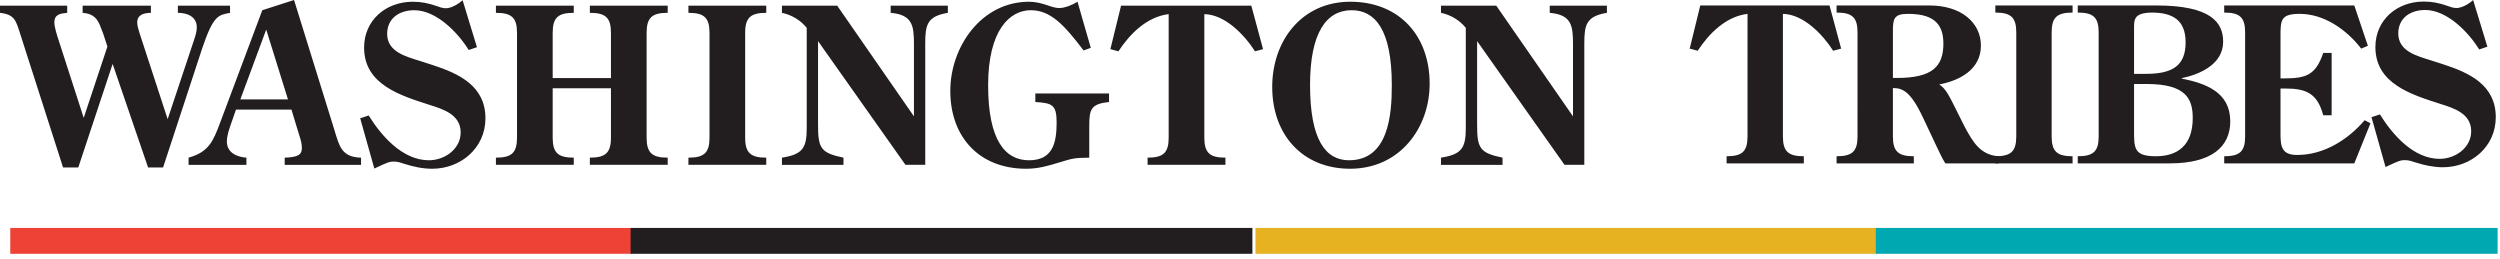
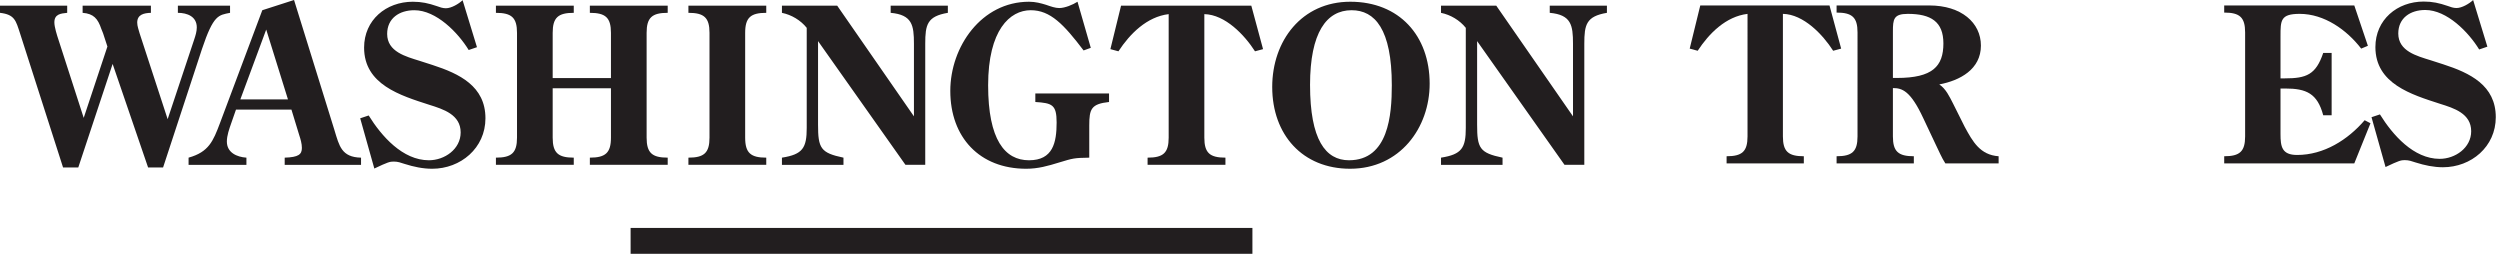
<svg xmlns="http://www.w3.org/2000/svg" width="290" height="30" viewBox="0 0 290 30">
  <title>Washington Tribes Logo</title>
  <g fill="none" fill-rule="evenodd">
    <path d="M212.222.633l1.352 5.005-.927.25c-1.2-1.876-3.428-4.23-5.83-4.28v14.215c0 1.752.625 2.302 2.427 2.302v.827h-8.959v-.827c1.8 0 2.428-.55 2.428-2.302V1.61c-2.504.3-4.455 2.253-5.781 4.279l-.926-.25 1.226-5.005h14.99z" fill="#221E1F" />
    <path d="M220.052 9.042c4.13 0 5.382-1.352 5.382-4.005 0-2.527-1.453-3.429-4.13-3.429-1.651 0-1.727.626-1.727 2.052v5.382h.475zm7.858 5.68c.926 1.702 1.777 3.254 3.93 3.403v.827h-6.181c-.426-.65-.727-1.402-1.077-2.102l-1.477-3.13c-1.5-3.226-2.477-3.503-3.528-3.503v5.606c0 1.752.625 2.302 2.428 2.302v.827h-8.96v-.827c1.802 0 2.428-.55 2.428-2.302V3.761c0-1.752-.626-2.302-2.429-2.302V.633h10.762c3.704 0 5.98 2.002 5.98 4.655 0 2.752-2.426 4.054-4.829 4.504.776.525 1.176 1.401 1.602 2.228l1.351 2.702z" fill="#221E1F" />
-     <path d="M233.888 3.761c0-1.752-.626-2.302-2.428-2.302V.633h8.959v.826c-1.802 0-2.427.55-2.427 2.302v12.062c0 1.752.625 2.302 2.427 2.302v.827h-8.959v-.827c1.802 0 2.428-.55 2.428-2.302V3.761zm13.662 11.261c0 2.152-.05 3.103 2.527 3.103 2.453 0 4.28-1.201 4.28-4.43 0-2.226-.776-3.953-5.355-3.953h-1.452v5.28zm1.426-6.456c3.153 0 4.555-1.05 4.555-3.654 0-2.603-1.527-3.453-3.93-3.453-.574 0-1.35.074-1.751.475-.325.375-.3.901-.3 1.352v5.28h1.426zm-7.958 10.386v-.827c1.802 0 2.427-.55 2.427-2.302V3.76c0-1.752-.625-2.302-2.427-2.302V.632h9.084c6.382 0 7.784 1.977 7.784 4.206 0 2.576-2.628 3.777-4.805 4.229v.05c2.777.55 5.63 1.576 5.63 4.954 0 2.953-2.151 4.88-7.032 4.88h-10.661z" fill="#221E1F" />
    <path d="M258.007 18.125c1.802 0 2.427-.55 2.427-2.302V3.761c0-1.752-.625-2.302-2.427-2.302V.633h15.091l1.577 4.68-.777.325c-1.676-2.178-4.28-4.03-7.131-4.03-2.228 0-2.228.751-2.228 2.603v4.88h.5c2.503 0 3.604-.425 4.455-2.952h.976v7.231h-.976c-.676-2.527-1.952-3.103-4.404-3.103h-.551v5.28c0 1.452.15 2.429 1.927 2.429 3.103 0 5.881-1.753 7.834-4.03l.675.351-1.877 4.655h-15.09v-.827zm30.528-12.712l-.951.326c-1.226-2.003-3.729-4.58-6.256-4.58-1.727 0-3.128.926-3.128 2.727 0 2.052 2.151 2.604 3.753 3.104l1.476.475c3.08 1 6.082 2.427 6.082 6.13 0 3.429-2.853 5.807-6.131 5.807-1.076 0-2.128-.225-3.154-.55-.475-.151-.775-.276-1.276-.276-.426 0-.65.05-2.227.8l-1.627-5.78.977-.325c1.476 2.378 3.903 5.156 6.932 5.156 1.8 0 3.653-1.278 3.653-3.204 0-2.052-2.002-2.678-3.604-3.178-3.328-1.077-7.507-2.328-7.507-6.582 0-3.179 2.527-5.281 5.605-5.281 1.026 0 1.803.176 2.753.5.35.126.676.25 1.051.25.626 0 1.477-.5 1.927-.925l1.652 5.406zM7.794.655v.833c-.756.076-1.488.151-1.488 1.11 0 .53.302 1.488.479 2.018l2.925 9.056 2.75-8.274-.504-1.54-.202-.503c-.404-1.186-.883-1.766-2.17-1.867V.655h7.921v.833c-.781.025-1.588.177-1.588 1.135 0 .403.175.858.276 1.236l3.255 9.965 3.076-9.233c.152-.454.304-.934.304-1.413 0-1.262-1.111-1.69-2.194-1.69V.655h6.052v.833c-1.336.277-1.916.202-3.253 4.186l-4.515 13.749h-1.74L13.065 7.416 9.081 19.423H7.314L2.321 3.859C1.84 2.396 1.715 1.689 0 1.488V.655h7.794zM30.88 3.43l-3 8.098h5.523L30.881 3.43zm7.92 11.68c.557 1.816.808 3.126 3.08 3.178v.833h-8.856v-.833c1.614-.052 1.994-.379 1.994-1.135 0-.48-.151-1.008-.303-1.464l-.908-2.976h-6.433l-.555 1.59c-.227.655-.503 1.412-.503 2.118 0 1.287 1.16 1.792 2.269 1.867v.833h-6.71v-.833c2.347-.655 2.85-1.917 3.633-3.985l4.919-13.118L34.109 0l4.692 15.11zm16.528-9.637l-.96.328c-1.235-2.017-3.757-4.615-6.305-4.615-1.74 0-3.153.933-3.153 2.748 0 2.069 2.169 2.624 3.783 3.129l1.488.479c3.102 1.009 6.13 2.447 6.13 6.18 0 3.457-2.875 5.853-6.18 5.853-1.084 0-2.145-.227-3.178-.555-.48-.152-.782-.278-1.287-.278-.429 0-.656.051-2.244.807l-1.64-5.826.984-.329c1.488 2.397 3.934 5.196 6.986 5.196 1.816 0 3.684-1.287 3.684-3.229 0-2.068-2.02-2.697-3.633-3.203-3.354-1.084-7.568-2.347-7.568-6.634 0-3.204 2.549-5.322 5.65-5.322 1.035 0 1.817.176 2.776.504.353.126.68.252 1.06.252.63 0 1.487-.504 1.941-.933l1.666 5.448zM70.87 9.056V3.809c0-1.767-.63-2.32-2.447-2.32V.655h9.031v.832c-1.816 0-2.446.554-2.446 2.321v12.158c0 1.766.63 2.321 2.446 2.321v.833h-9.03v-.833c1.815 0 2.447-.555 2.447-2.321V10.24h-6.76v5.726c0 1.766.63 2.321 2.446 2.321v.833h-9.03v-.833c1.816 0 2.446-.555 2.446-2.321V3.809c0-1.767-.63-2.32-2.446-2.32V.655h9.03v.832c-1.816 0-2.446.554-2.446 2.321v5.247h6.76zM82.302 3.81c0-1.767-.63-2.322-2.446-2.322V.655h9.03v.833c-1.816 0-2.447.555-2.447 2.321v12.158c0 1.766.631 2.321 2.447 2.321v.832h-9.03v-.832c1.816 0 2.446-.555 2.446-2.321V3.809zm23.715 9.686V5.07c0-2.144-.203-3.355-2.7-3.582V.656h6.634v.832c-2.396.404-2.623 1.362-2.623 3.582v14.05h-2.295L94.893 4.768v9.686c0 2.75.302 3.28 2.95 3.835v.833h-7.138v-.833c2.421-.379 2.875-1.135 2.875-3.456V3.23c-.706-.884-1.765-1.514-2.875-1.74V.655h6.408l8.904 12.84zm20.513-7.947l-.833.303c-2.295-3.026-3.86-4.667-6.13-4.667-2.422 0-4.944 2.295-4.944 8.703 0 6.332 1.942 8.703 4.742 8.703 2.775 0 3.203-2.043 3.203-4.39 0-2.069-.528-2.244-2.47-2.37v-.986h8.55v.986c-2.068.226-2.294.807-2.294 2.723v3.734c-1.767.026-1.893.075-3.482.555-1.312.404-2.447.732-3.835.732-5.397 0-8.803-3.634-8.803-9.031 0-5.12 3.607-10.343 9.131-10.343.758 0 1.388.177 1.968.354.58.202 1.085.378 1.54.378.655 0 1.562-.378 2.117-.732l1.54 5.348zM145.152.655l1.362 5.046-.934.25c-1.21-1.89-3.456-4.261-5.877-4.312v14.328c0 1.767.63 2.32 2.448 2.32v.833h-9.031v-.832c1.815 0 2.446-.554 2.446-2.321V1.639c-2.522.303-4.49 2.27-5.827 4.313l-.933-.251 1.237-5.046h15.11zm6.814 9.208c0 6.33 1.791 8.727 4.516 8.727 4.59 0 4.968-5.272 4.968-8.702 0-6.508-1.967-8.703-4.665-8.703-2.9 0-4.82 2.573-4.82 8.678m-4.388.227c0-5.373 3.432-9.889 9.057-9.889 5.675 0 9.206 3.935 9.206 9.51 0 5.096-3.43 9.863-9.233 9.863-5.498 0-9.03-3.935-9.03-9.484m34.891 3.406V5.07c0-2.144-.202-3.355-2.698-3.582V.656h6.633v.832c-2.396.404-2.623 1.362-2.623 3.582v14.05h-2.296L171.345 4.768v9.686c0 2.75.302 3.28 2.95 3.835v.833h-7.138v-.833c2.421-.379 2.875-1.135 2.875-3.456V3.23c-.706-.884-1.764-1.514-2.875-1.74V.655h6.408l8.903 12.84z" fill="#221E1F" />
-     <path fill="#E7B222" d="M145.634 29.438h72.129V26.44h-72.129z" />
-     <path fill="#00A8B1" d="M289.723 26.44v2.998h-72.128V26.44z" />
-     <path fill="#EE4237" d="M73.319 26.44v2.998H1.19V26.44z" />
    <path fill="#221E1F" d="M73.151 29.438h72.129V26.44H73.15z" />
  </g>
</svg>